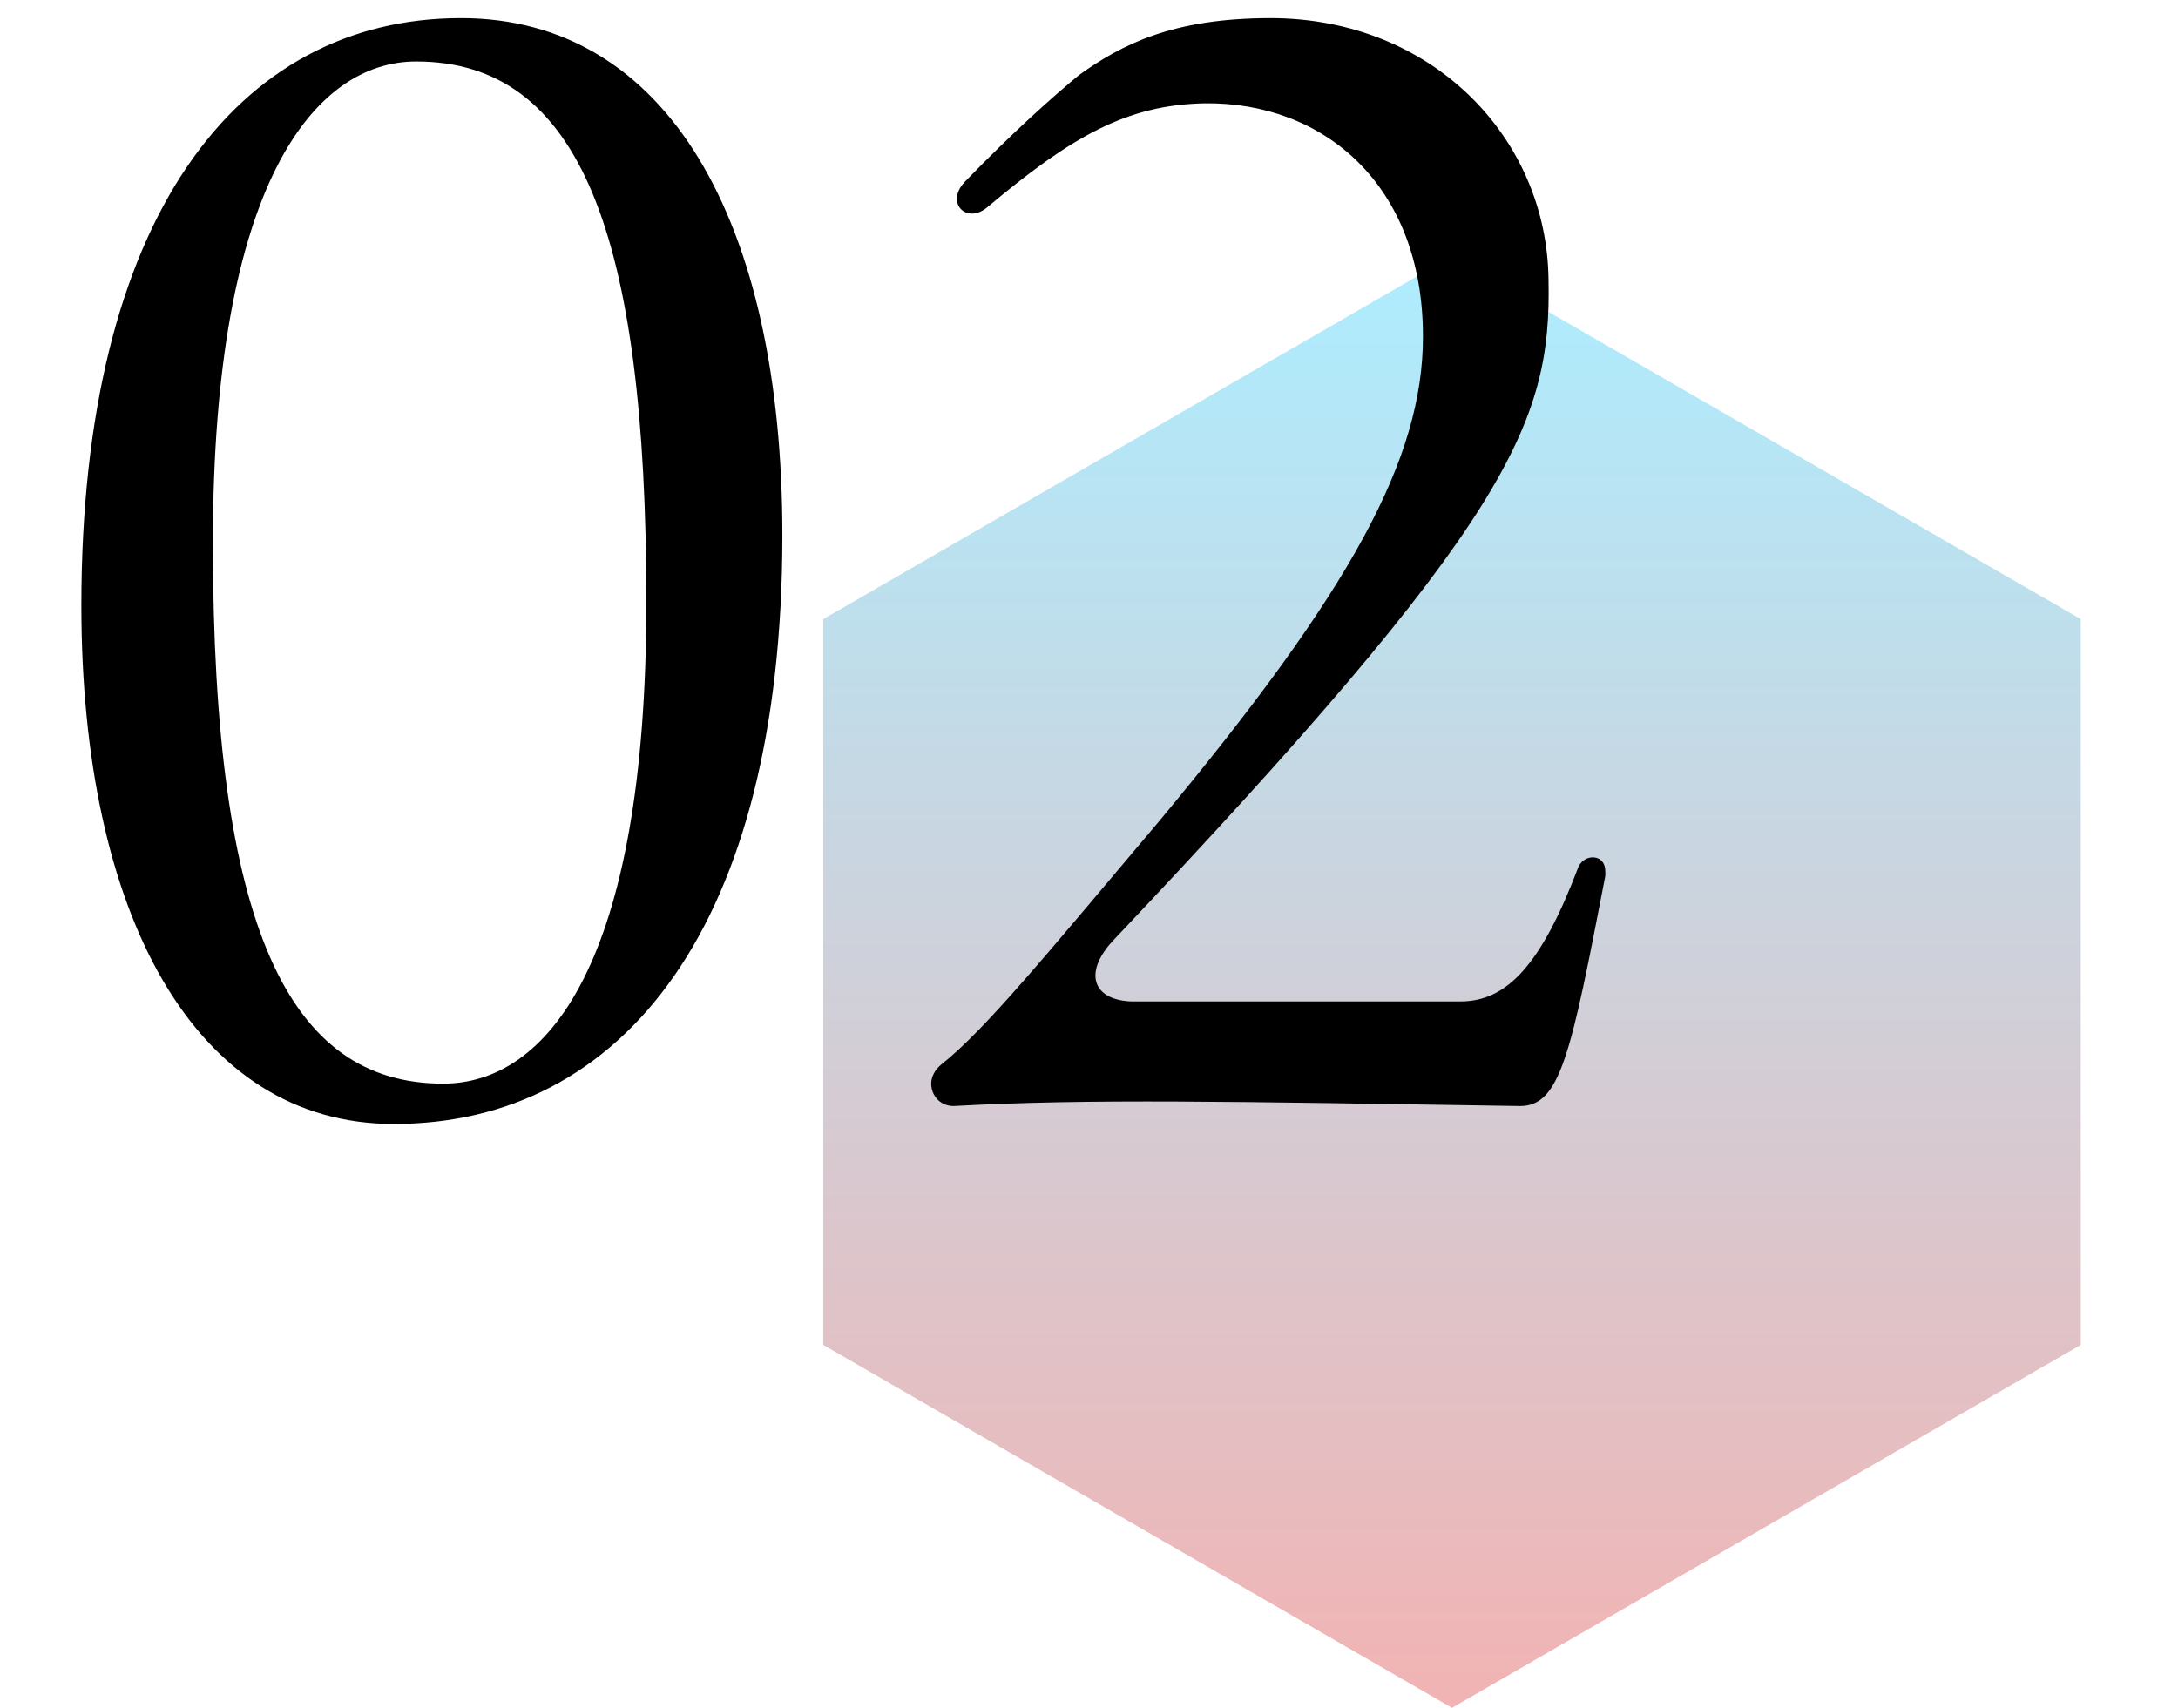
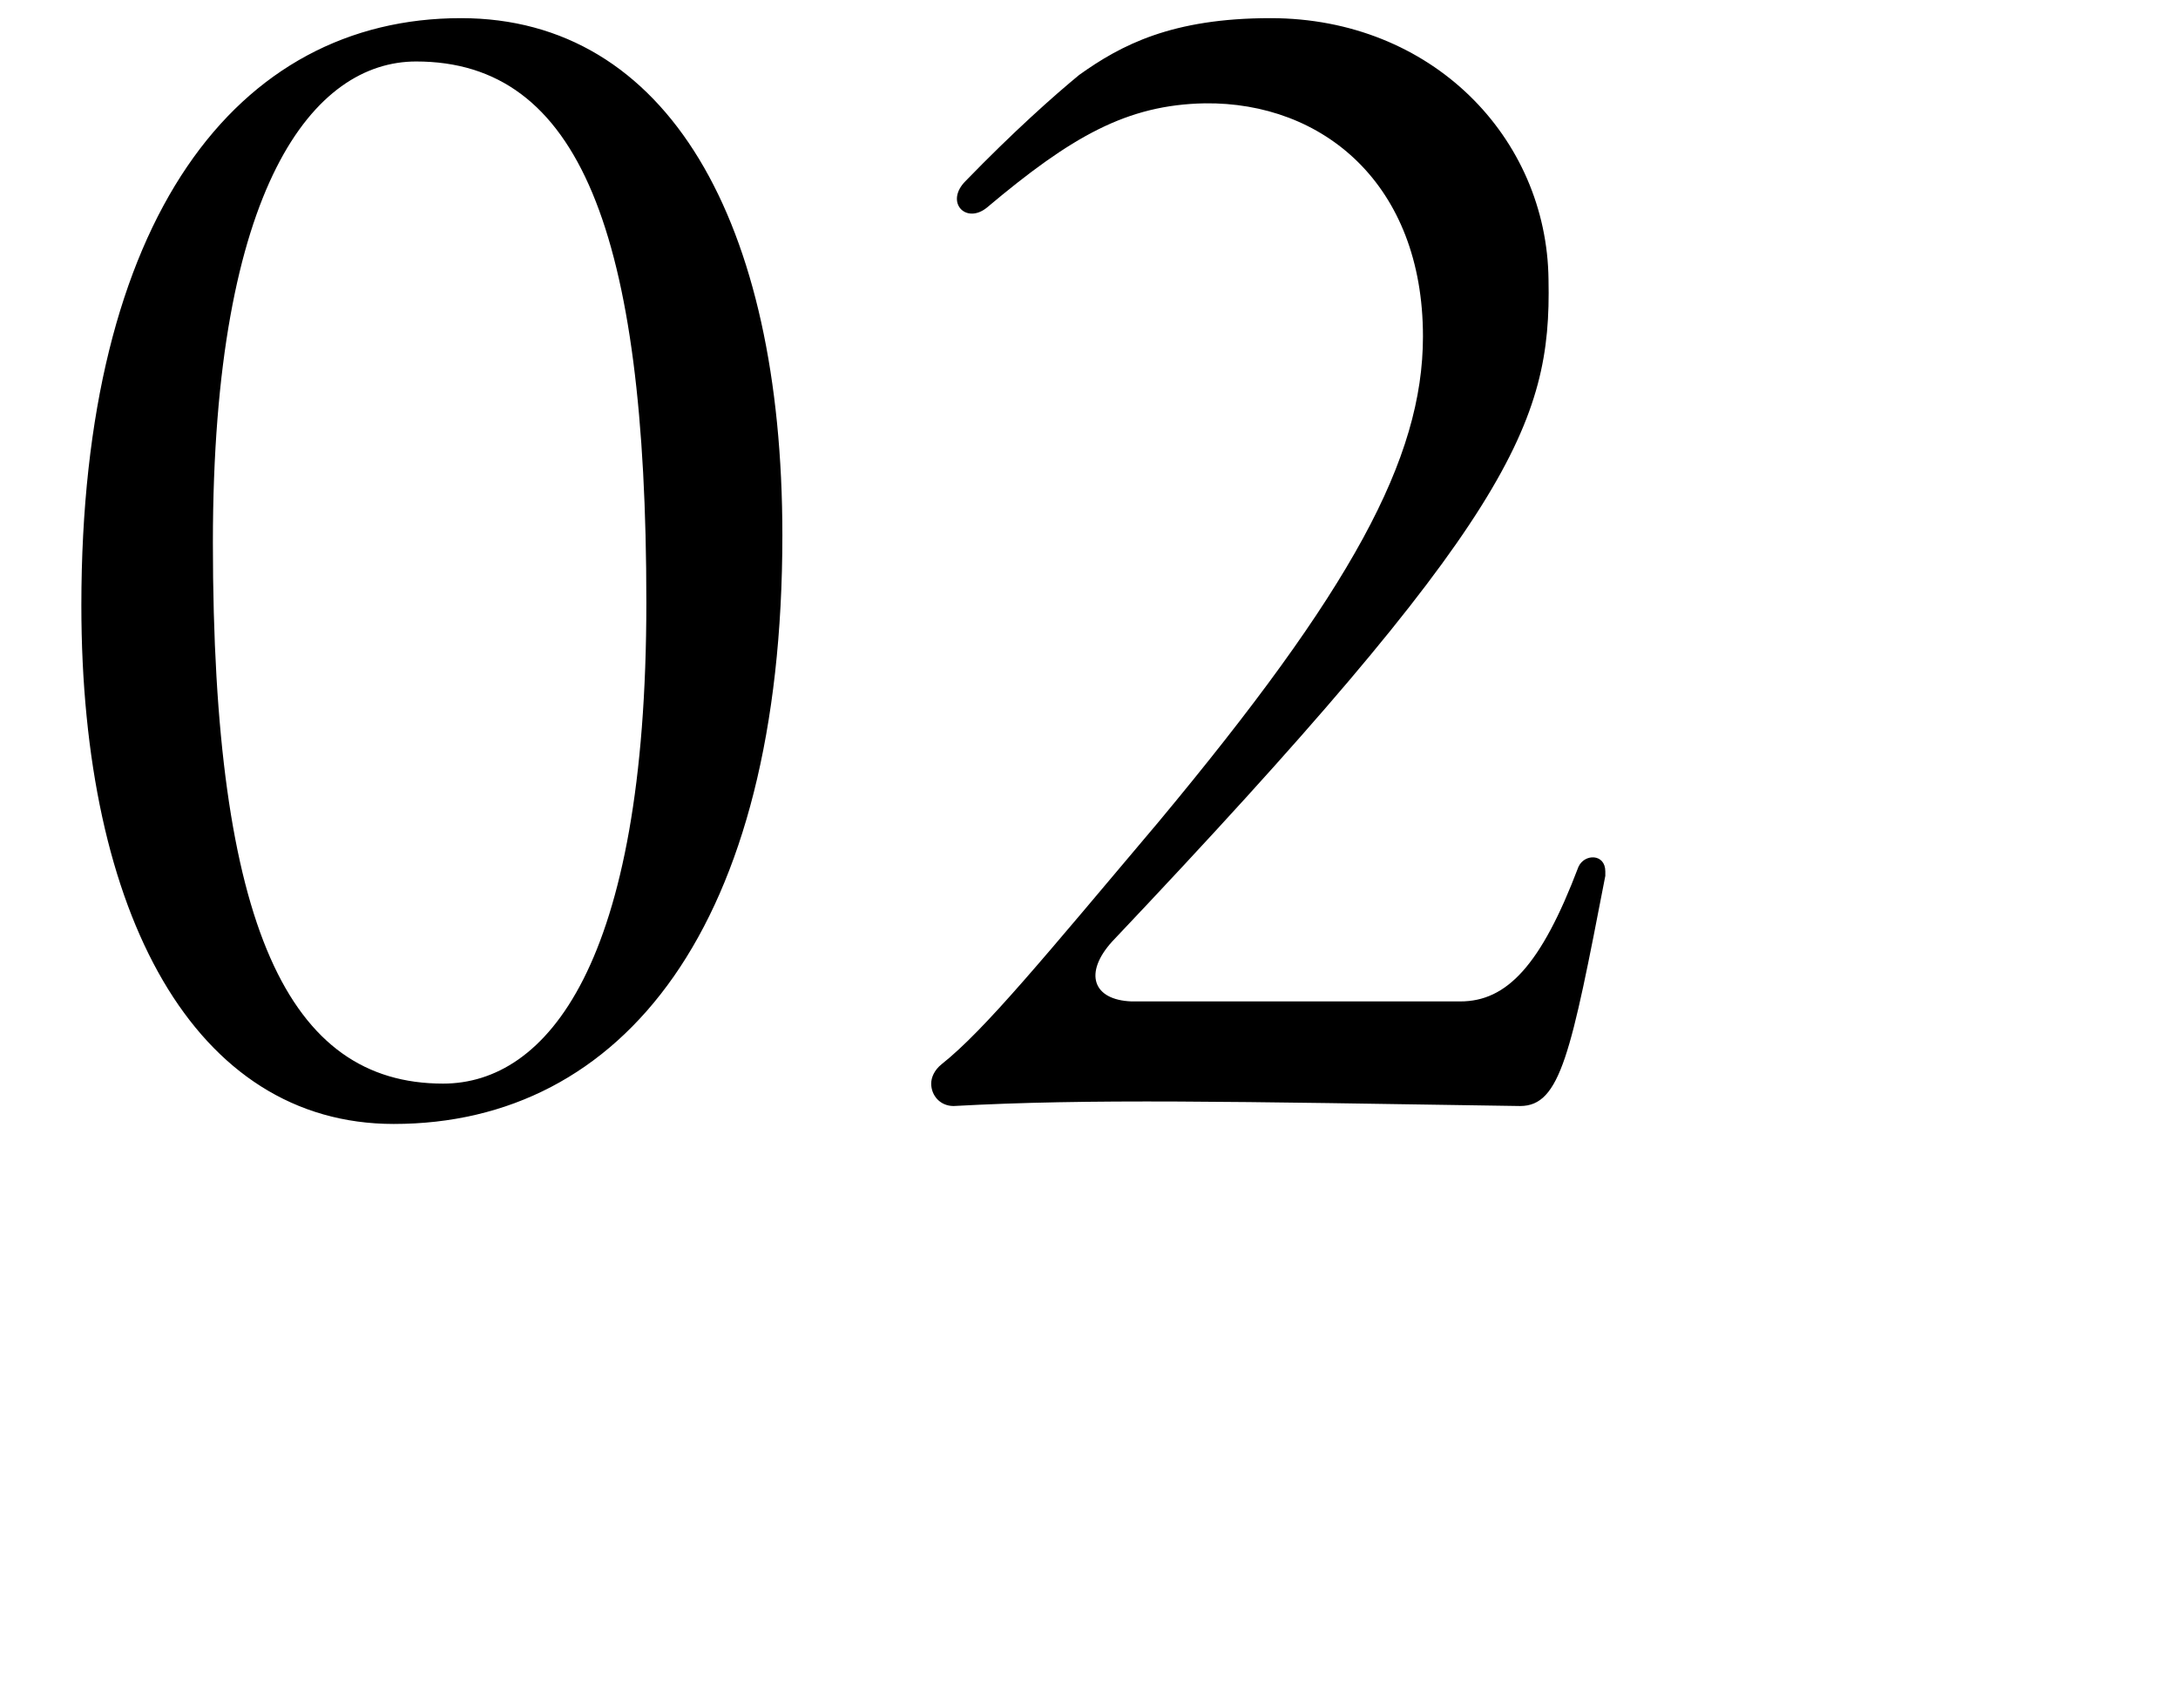
<svg xmlns="http://www.w3.org/2000/svg" width="102" height="80" viewBox="0 0 102 80" fill="none">
-   <path d="M68 12L97.445 29V63L68 80L38.555 63V29L68 12Z" fill="url(#paint0_linear_2212_142)" />
  <path d="M18.44 52.65C9.13 52.65 3.81 42.85 3.81 28.36C3.81 10.23 11.09 0.85 21.59 0.85C31.25 0.85 36.64 10.37 36.64 25.07C36.64 43.41 29.15 52.65 18.44 52.65ZM20.75 50.76C25.58 50.76 30.27 45.23 30.27 28.22C30.27 10.86 27.12 2.88 19.49 2.88C14.73 2.88 9.97 8.62 9.97 25.42C9.97 43.48 13.54 50.76 20.75 50.76ZM44.66 51.81C44.03 51.81 43.61 51.32 43.61 50.76C43.61 50.48 43.75 50.13 44.1 49.85C46.13 48.24 48.93 44.81 54.25 38.51C63.28 27.66 66.64 21.5 66.64 15.76C66.64 8.62 61.95 4.77 56.42 4.84C52.78 4.91 50.19 6.38 46.2 9.74C45.22 10.51 44.24 9.46 45.22 8.48C47.46 6.17 49.35 4.49 50.54 3.51C52.5 2.11 54.88 0.85 59.5 0.85C67.06 0.85 72.45 6.45 72.52 13.1C72.66 19.82 70.77 24.37 52.08 44.11C50.75 45.58 51.17 46.84 52.99 46.91H68.39C70.56 46.91 72.17 45.23 73.92 40.61C74.2 39.98 75.18 39.98 75.18 40.82V41.03C73.57 49.36 73.08 51.81 71.19 51.81C57.54 51.6 51.03 51.46 44.66 51.81Z" fill="black" />
  <defs>
    <linearGradient id="paint0_linear_2212_142" x1="68" y1="12" x2="68" y2="80" gradientUnits="userSpaceOnUse">
      <stop stop-color="#ADEDFF" />
      <stop offset="1" stop-color="#F2B3B3" />
    </linearGradient>
  </defs>
</svg>